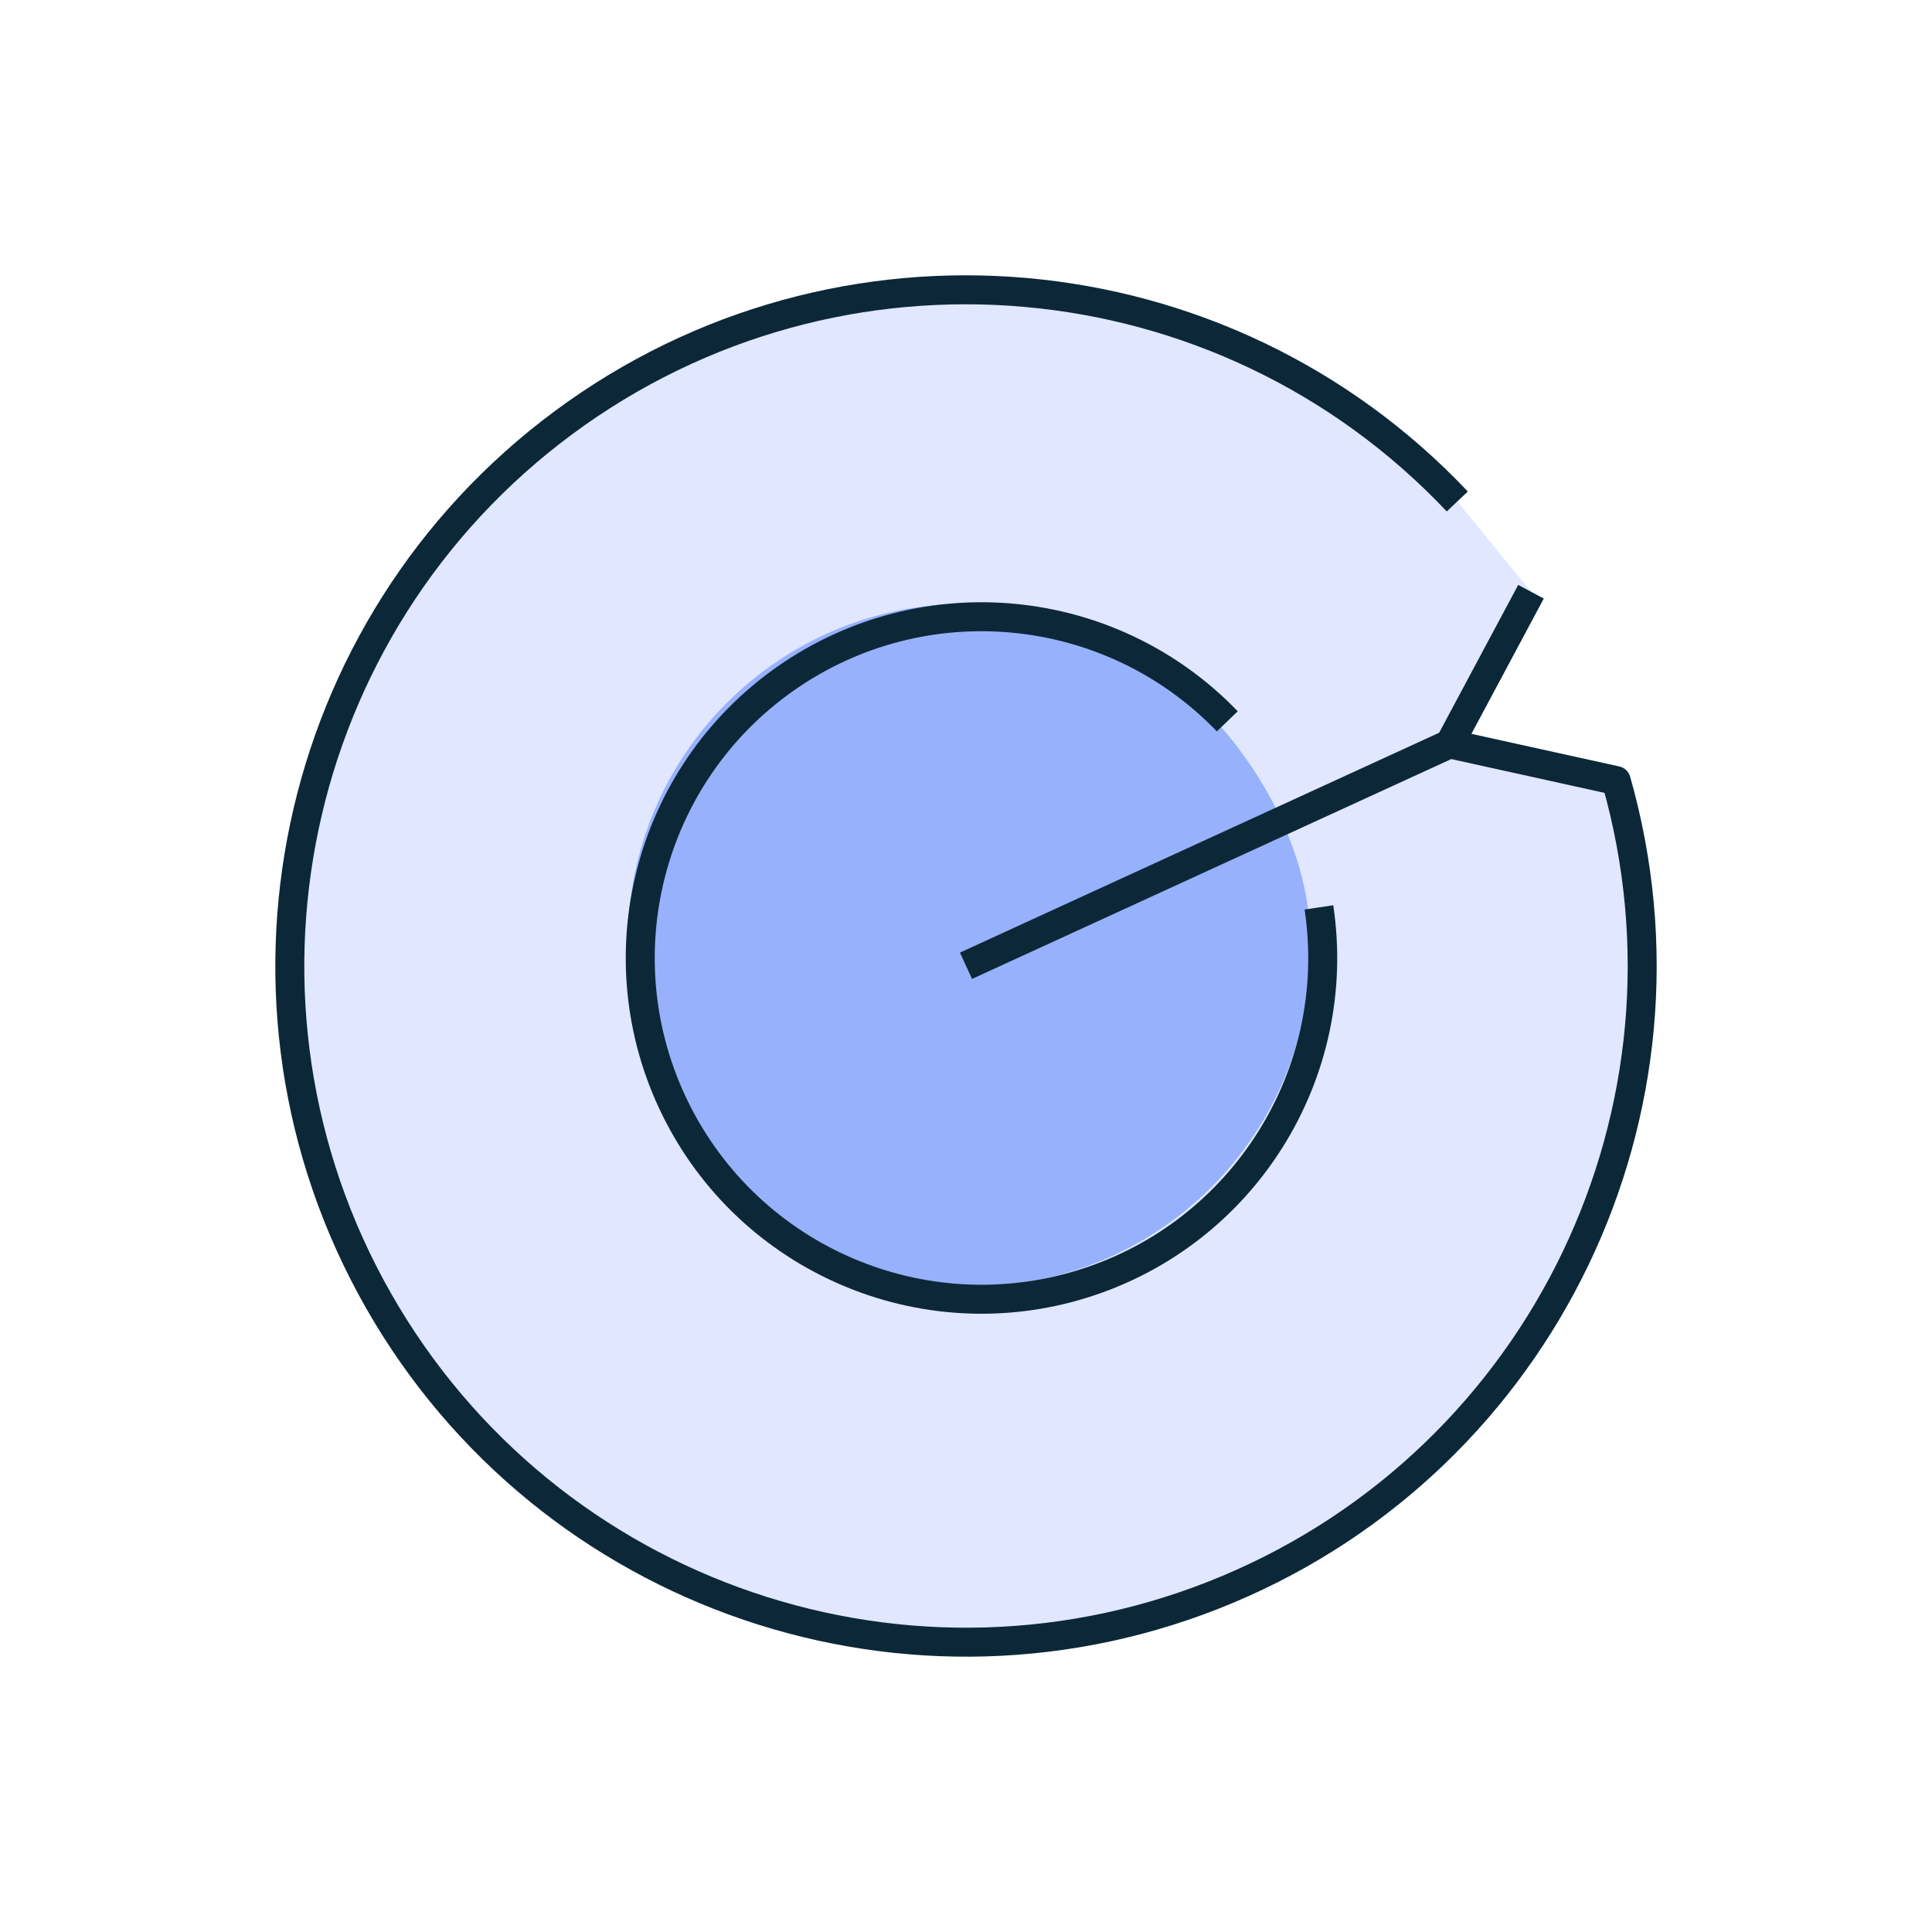
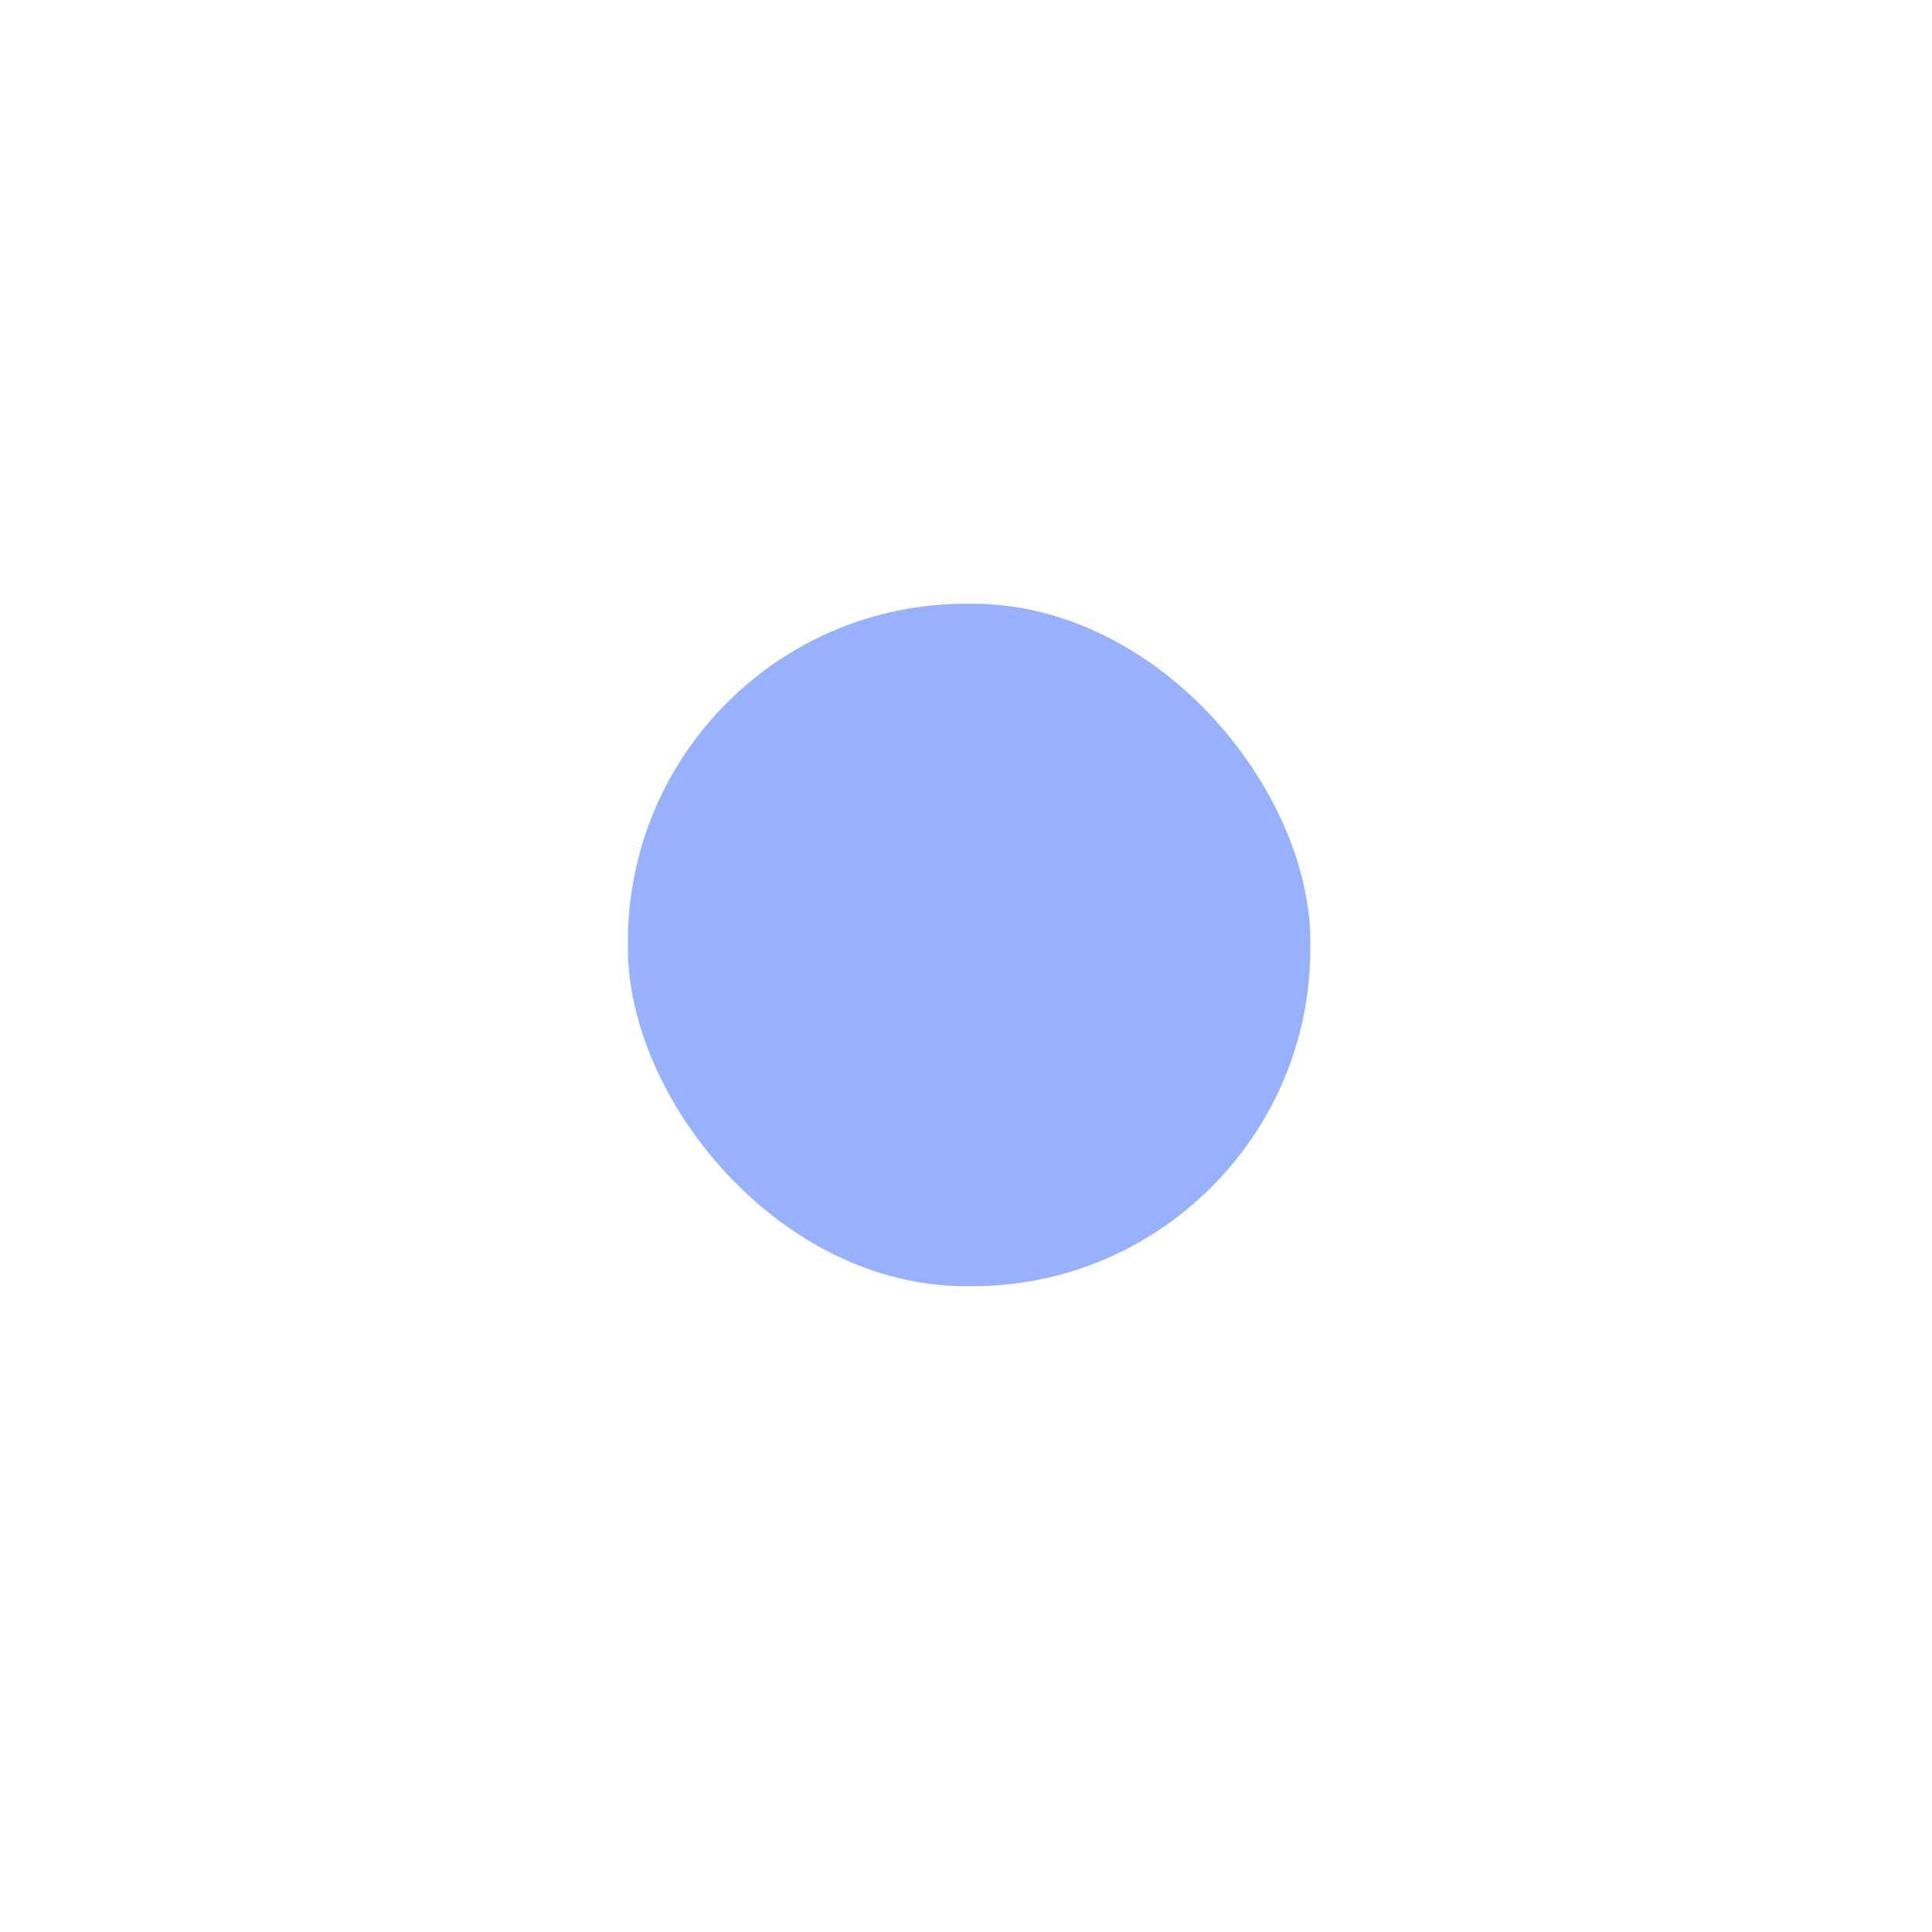
<svg xmlns="http://www.w3.org/2000/svg" width="80px" height="80px" viewBox="0 0 80 80" version="1.1">
  <title>Integrations - Ecosystem Partners</title>
  <g id="Integrations---Ecosystem-Partners" stroke="none" stroke-width="1" fill="none" fill-rule="evenodd">
    <g id="integrate" transform="translate(12, 12)">
-       <path d="M51.395,12.502 L48.026,18.802 L54.923,20.323 C58.806,33.948 51.901,48.326 38.839,53.812 C25.777,59.297 10.676,54.161 3.668,41.849 C-3.34,29.536 -0.047,13.929 11.338,5.498 C22.723,-2.933 38.612,-1.531 48.344,8.765" id="Path" stroke="#0C2838" stroke-width="1.2" fill="#E0E7FF" stroke-linejoin="round" />
      <rect id="Rectangle" fill="#97B1FD" x="14" y="13" width="28.26" height="28.26" rx="14" />
-       <line x1="28" y1="27.99" x2="48.026" y2="18.802" id="Path" stroke="#0C2838" stroke-width="1.2" stroke-linejoin="round" />
-       <path d="M42.614,25.573 C43.646,32.46 39.506,39.073 32.859,41.153 C26.213,43.232 19.042,40.158 15.966,33.91 C12.889,27.661 14.824,20.103 20.524,16.102 C26.225,12.101 33.99,12.851 38.82,17.869" id="Path" stroke="#0C2838" stroke-width="1.2" stroke-linejoin="round" />
    </g>
  </g>
</svg>